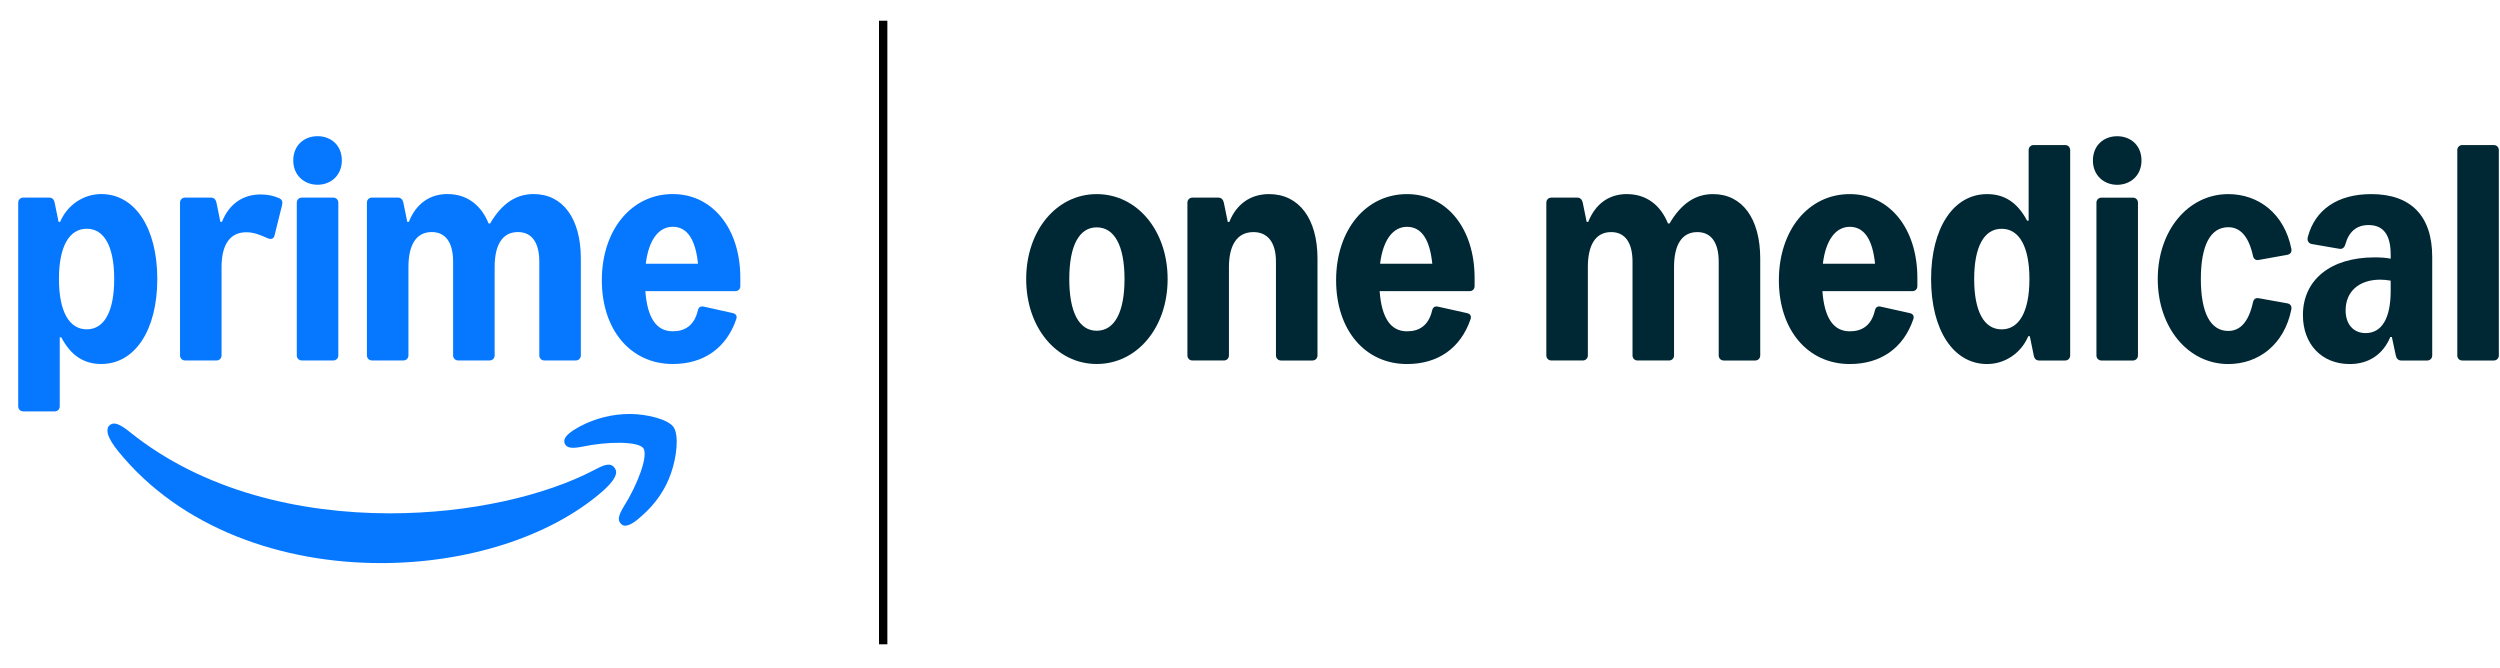
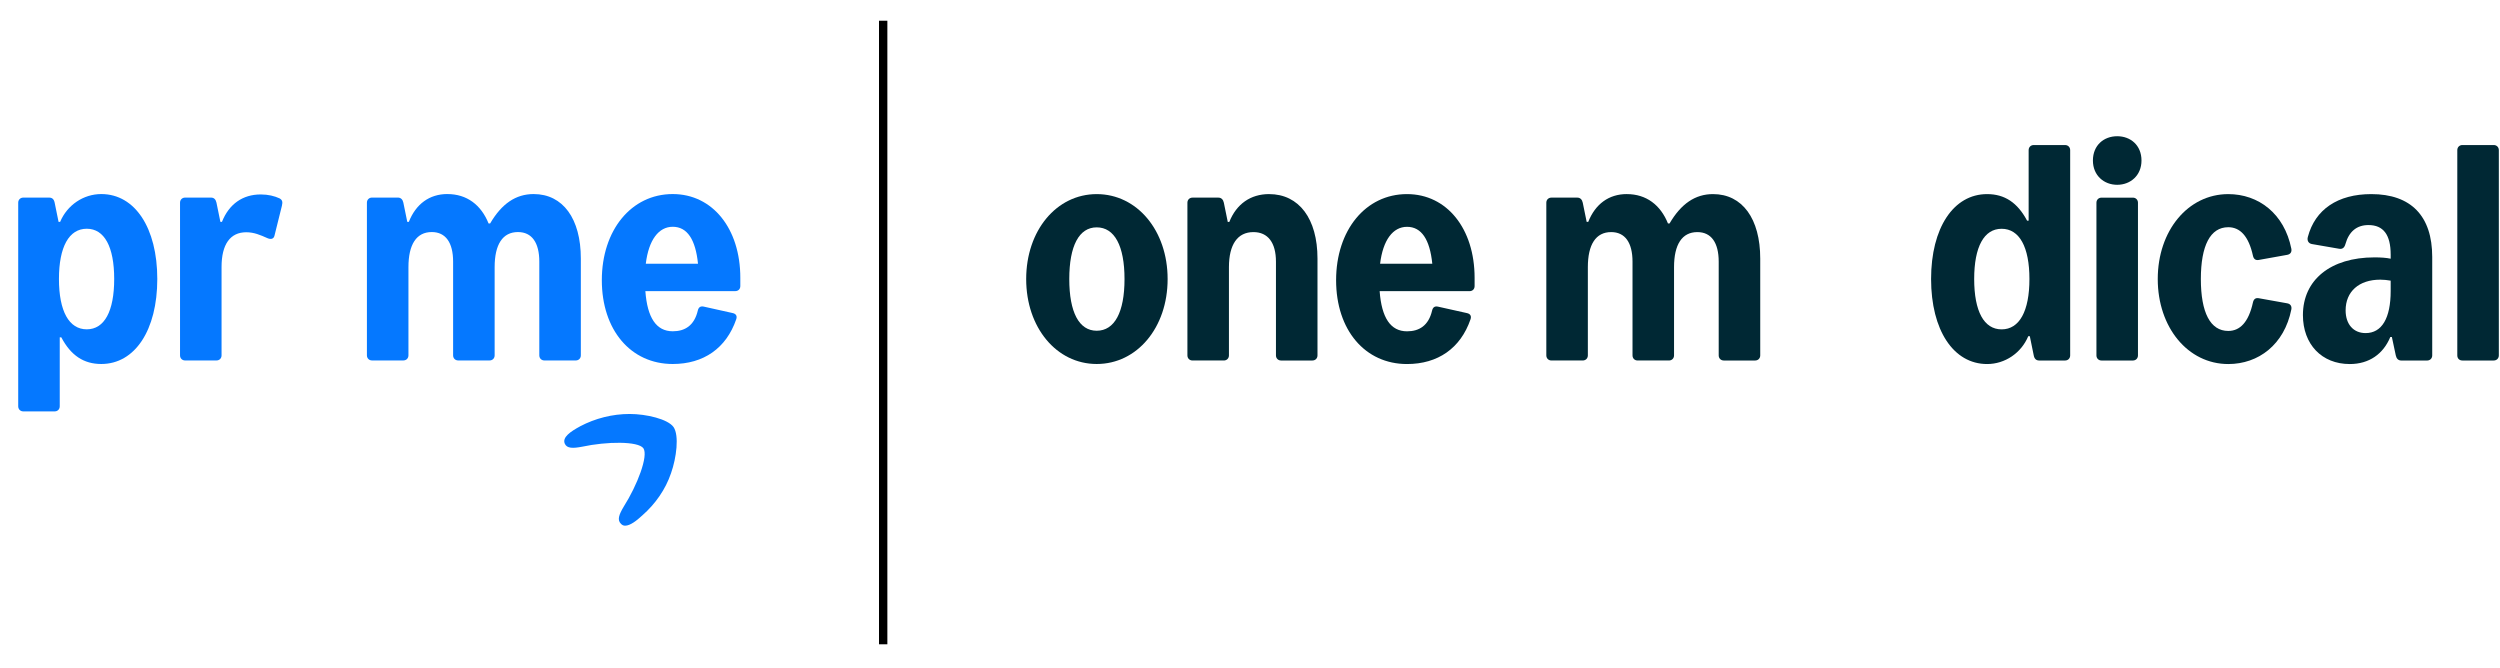
<svg xmlns="http://www.w3.org/2000/svg" id="Artwork" width="187" height="50" viewBox="28 22 370 98">
  <rect width="428.553" height="142.025" fill="none" />
  <path d="M30.695,81.669v-30.137c0-.435.319-.753.754-.753h3.827c.435,0,.71.232.812.753l.58,2.841h.232c1.044-2.493,3.45-4.117,6.088-4.117,4.987,0,8.291,5.016,8.291,12.568,0,7.567-3.305,12.582-8.291,12.582-2.58,0-4.494-1.247-5.914-3.943h-.232v10.205c0,.435-.319.754-.754.754h-4.639c-.435,0-.754-.319-.754-.754ZM40.842,70.275c2.609,0,4.059-2.667,4.059-7.451,0-4.769-1.45-7.436-4.059-7.436-2.638,0-4.117,2.696-4.117,7.436,0,4.755,1.478,7.451,4.117,7.451Z" fill="#0578ff" />
  <path d="M67.575,56.779c-1.044-.464-1.971-.87-3.131-.87-2.377,0-3.653,1.797-3.653,5.131v13.09c0,.435-.319.754-.754.754h-4.639c-.435,0-.754-.319-.754-.754v-22.599c0-.435.319-.753.754-.753h3.827c.464,0,.71.29.812.753l.58,2.841h.232c1.044-2.638,3.073-4.059,5.741-4.059,1.102,0,2.029.232,2.783.58.406.232.493.507.348,1.102l-1.102,4.436c-.116.464-.522.58-1.044.348Z" fill="#0578ff" />
-   <path d="M74.998,41.689c1.971,0,3.595,1.333,3.595,3.595,0,2.204-1.623,3.595-3.595,3.595s-3.595-1.392-3.595-3.595c0-2.261,1.623-3.595,3.595-3.595ZM71.925,74.131v-22.599c0-.435.319-.753.754-.753h4.639c.435,0,.754.319.754.753v22.599c0,.435-.319.754-.754.754h-4.639c-.435,0-.754-.319-.754-.754Z" fill="#0578ff" />
  <path d="M94.22,50.256c2.87,0,4.987,1.602,6.088,4.349h.232c1.71-2.921,3.798-4.349,6.436-4.349,4.349,0,6.987,3.653,6.987,9.538v14.336c0,.435-.319.754-.754.754h-4.639c-.435,0-.754-.319-.754-.754v-13.873c0-2.812-1.102-4.377-3.16-4.377-2.261,0-3.45,1.826-3.45,5.189v13.06c0,.435-.319.754-.754.754h-4.639c-.435,0-.754-.319-.754-.754v-13.873c0-2.812-1.102-4.377-3.16-4.377-2.261,0-3.45,1.826-3.45,5.189v13.06c0,.435-.319.754-.754.754h-4.639c-.435,0-.754-.319-.754-.754v-22.599c0-.435.319-.753.754-.753h3.827c.435,0,.718.29.812.753l.58,2.841h.232c1.044-2.638,3.044-4.117,5.711-4.117Z" fill="#0578ff" />
  <path d="M127.565,50.256c5.914,0,10.002,5.131,10.002,12.394v1.218c0,.464-.319.753-.754.753h-13.3c.29,3.943,1.616,5.943,4.052,5.943,1.797,0,3.189-.841,3.711-3.073.116-.493.406-.681.87-.58l4.291.957c.493.109.696.435.521.928-1.478,4.291-4.841,6.61-9.393,6.61-6.204,0-10.495-5.016-10.495-12.409,0-7.378,4.349-12.742,10.495-12.742ZM131.304,60.563c-.362-3.573-1.587-5.465-3.74-5.465-2.08,0-3.559,1.942-3.986,5.465h7.726Z" fill="#0578ff" />
  <path d="M113.855,84.63c2.262-1.189,4.785-1.827,7.338-1.827,2.465,0,5.655.754,6.497,1.943.841,1.247.435,4.524-.377,6.816-.812,2.407-2.32,4.553-4.234,6.236-.87.812-1.827,1.537-2.552,1.537-.261,0-.435-.087-.609-.261-.609-.58-.319-1.363.406-2.581,2.001-3.161,3.654-7.483,2.9-8.614-.783-1.073-5.423-1.015-9.078-.232-1.363.261-2.233.261-2.552-.435-.435-.957.87-1.827,2.262-2.581Z" fill="#0578ff" />
-   <path d="M44.278,84.427c.58-.464,1.421-.174,2.9,1.015,10.847,8.759,25.174,12.065,38.545,12.065,11.833,0,22.97-2.61,30.221-6.41,1.218-.638,2.233-1.16,2.9-.464.203.232.348.493.348.783,0,.725-.725,1.682-2.059,2.871-7.802,6.758-20.07,10.586-32.773,10.586-14.501,0-29.554-5.046-38.893-16.59-.754-.928-1.218-1.711-1.45-2.349-.261-.841-.029-1.305.261-1.508Z" fill="#0578ff" />
  <path d="M179.875,62.838c0-7.19,4.494-12.575,10.438-12.575,5.972,0,10.495,5.385,10.495,12.575,0,7.183-4.523,12.568-10.495,12.568-5.943,0-10.438-5.385-10.438-12.568ZM190.312,70.484c2.638,0,4.116-2.725,4.116-7.646,0-4.929-1.478-7.654-4.116-7.654-2.609,0-4.059,2.725-4.059,7.654,0,4.921,1.449,7.646,4.059,7.646Z" fill="#002834" />
  <path d="M215.827,50.262c4.436,0,7.161,3.653,7.161,9.538v14.336c0,.435-.319.754-.754.754h-4.639c-.435,0-.754-.319-.754-.754v-13.873c0-2.812-1.188-4.377-3.334-4.377-2.349,0-3.624,1.826-3.624,5.189v13.06c0,.435-.319.754-.754.754h-4.639c-.435,0-.754-.319-.754-.754v-22.599c0-.435.319-.753.754-.753h3.827c.435,0,.717.29.811.753l.58,2.841h.231c1.044-2.631,3.131-4.117,5.886-4.117Z" fill="#002834" />
  <path d="M236.239,50.262c5.914,0,10.002,5.131,10.002,12.394v1.218c0,.464-.318.753-.754.753h-13.3c.29,3.943,1.616,5.943,4.052,5.943,1.798,0,3.189-.841,3.711-3.073.116-.493.406-.681.87-.58l4.29.957c.493.109.696.435.522.928-1.478,4.291-4.842,6.61-9.394,6.61-6.204,0-10.495-5.016-10.495-12.409,0-7.378,4.349-12.742,10.495-12.742ZM239.98,60.569c-.362-3.573-1.588-5.465-3.74-5.465-2.08,0-3.559,1.942-3.986,5.465h7.727Z" fill="#002834" />
  <path d="M268.772,50.262c2.87,0,4.986,1.602,6.088,4.349h.231c1.711-2.921,3.799-4.349,6.436-4.349,4.349,0,6.987,3.653,6.987,9.538v14.336c0,.435-.319.754-.754.754h-4.639c-.435,0-.754-.319-.754-.754v-13.873c0-2.812-1.102-4.377-3.16-4.377-2.262,0-3.45,1.826-3.45,5.189v13.06c0,.435-.318.754-.754.754h-4.639c-.435,0-.753-.319-.753-.754v-13.873c0-2.812-1.103-4.377-3.16-4.377-2.262,0-3.45,1.826-3.45,5.189v13.06c0,.435-.319.754-.754.754h-4.639c-.435,0-.754-.319-.754-.754v-22.599c0-.435.319-.753.754-.753h3.827c.435,0,.717.29.811.753l.58,2.841h.231c1.044-2.638,3.044-4.117,5.712-4.117Z" fill="#002834" />
-   <path d="M301.768,50.262c5.914,0,10.002,5.131,10.002,12.394v1.218c0,.464-.318.753-.754.753h-13.3c.29,3.943,1.616,5.943,4.052,5.943,1.798,0,3.189-.841,3.711-3.073.116-.493.406-.681.87-.58l4.29.957c.493.109.696.435.522.928-1.478,4.291-4.842,6.61-9.394,6.61-6.204,0-10.495-5.016-10.495-12.409,0-7.378,4.349-12.742,10.495-12.742ZM305.508,60.569c-.362-3.573-1.588-5.465-3.74-5.465-2.08,0-3.559,1.942-3.986,5.465h7.727Z" fill="#002834" />
  <path d="M313.801,62.83c0-7.552,3.306-12.568,8.292-12.568,2.58,0,4.494,1.247,5.914,3.928h.232v-10.437c0-.435.318-.753.754-.753h4.639c.435,0,.754.319.754.753v30.383c0,.435-.319.754-.754.754h-3.827c-.435,0-.71-.232-.811-.754l-.58-2.841h-.232c-1.043,2.493-3.449,4.117-6.088,4.117-4.986,0-8.292-5.016-8.292-12.582ZM324.238,70.281c2.638,0,4.117-2.696,4.117-7.451,0-4.74-1.48-7.436-4.117-7.436-2.609,0-4.059,2.667-4.059,7.436,0,4.784,1.449,7.451,4.059,7.451Z" fill="#002834" />
  <path d="M341.346,41.696c1.972,0,3.595,1.333,3.595,3.595,0,2.204-1.623,3.595-3.595,3.595s-3.595-1.392-3.595-3.595c0-2.261,1.623-3.595,3.595-3.595ZM338.272,74.137v-22.599c0-.435.319-.753.754-.753h4.639c.435,0,.754.319.754.753v22.599c0,.435-.319.754-.754.754h-4.639c-.435,0-.754-.319-.754-.754Z" fill="#002834" />
  <path d="M367.12,67.324c-1.043,5.219-4.87,8.089-9.335,8.089-5.973,0-10.438-5.421-10.438-12.582,0-7.146,4.465-12.568,10.438-12.568,4.465,0,8.292,2.87,9.335,8.089.087.493-.144.811-.608.898l-4.204.754c-.464.087-.754-.116-.869-.609-.639-2.928-1.914-4.233-3.653-4.233-2.667,0-4.059,2.726-4.059,7.668,0,4.957,1.392,7.683,4.059,7.683,1.739,0,3.015-1.305,3.653-4.232.115-.493.405-.696.869-.609l4.204.753c.464.087.695.406.608.899Z" fill="#002834" />
  <path d="M375.761,75.413c-4.146,0-6.929-2.928-6.929-7.248,0-5.204,4.088-8.538,10.582-8.538.928,0,1.739.051,2.406.196v-.602c0-2.957-1.087-4.378-3.291-4.378-1.739,0-2.884.964-3.406,2.812-.144.529-.435.783-.928.696l-4.029-.696c-.493-.087-.754-.493-.609-1.044,1.073-4.081,4.436-6.349,9.394-6.349,5.885,0,9.017,3.247,9.017,9.299v14.576c0,.435-.319.754-.754.754h-3.827c-.449,0-.71-.29-.811-.754l-.58-2.725h-.231c-1.044,2.515-3.132,4.001-6.002,4.001ZM378.109,70.832c2.406,0,3.711-2.204,3.711-6.233v-1.529c-.493-.087-1.015-.145-1.536-.145-3.16,0-5.132,1.761-5.132,4.544,0,2.059,1.159,3.363,2.957,3.363Z" fill="#002834" />
  <path d="M392.434,43h4.639c.435,0,.754.319.754.753v30.383c0,.435-.319.754-.754.754h-4.639c-.464,0-.754-.319-.754-.754v-30.383c0-.435.319-.753.754-.753Z" fill="#002834" />
  <line x1="158.711" y1="24.602" x2="158.711" y2="116.89" fill="none" stroke="#000" stroke-miterlimit="10" stroke-width="1.237" />
</svg>